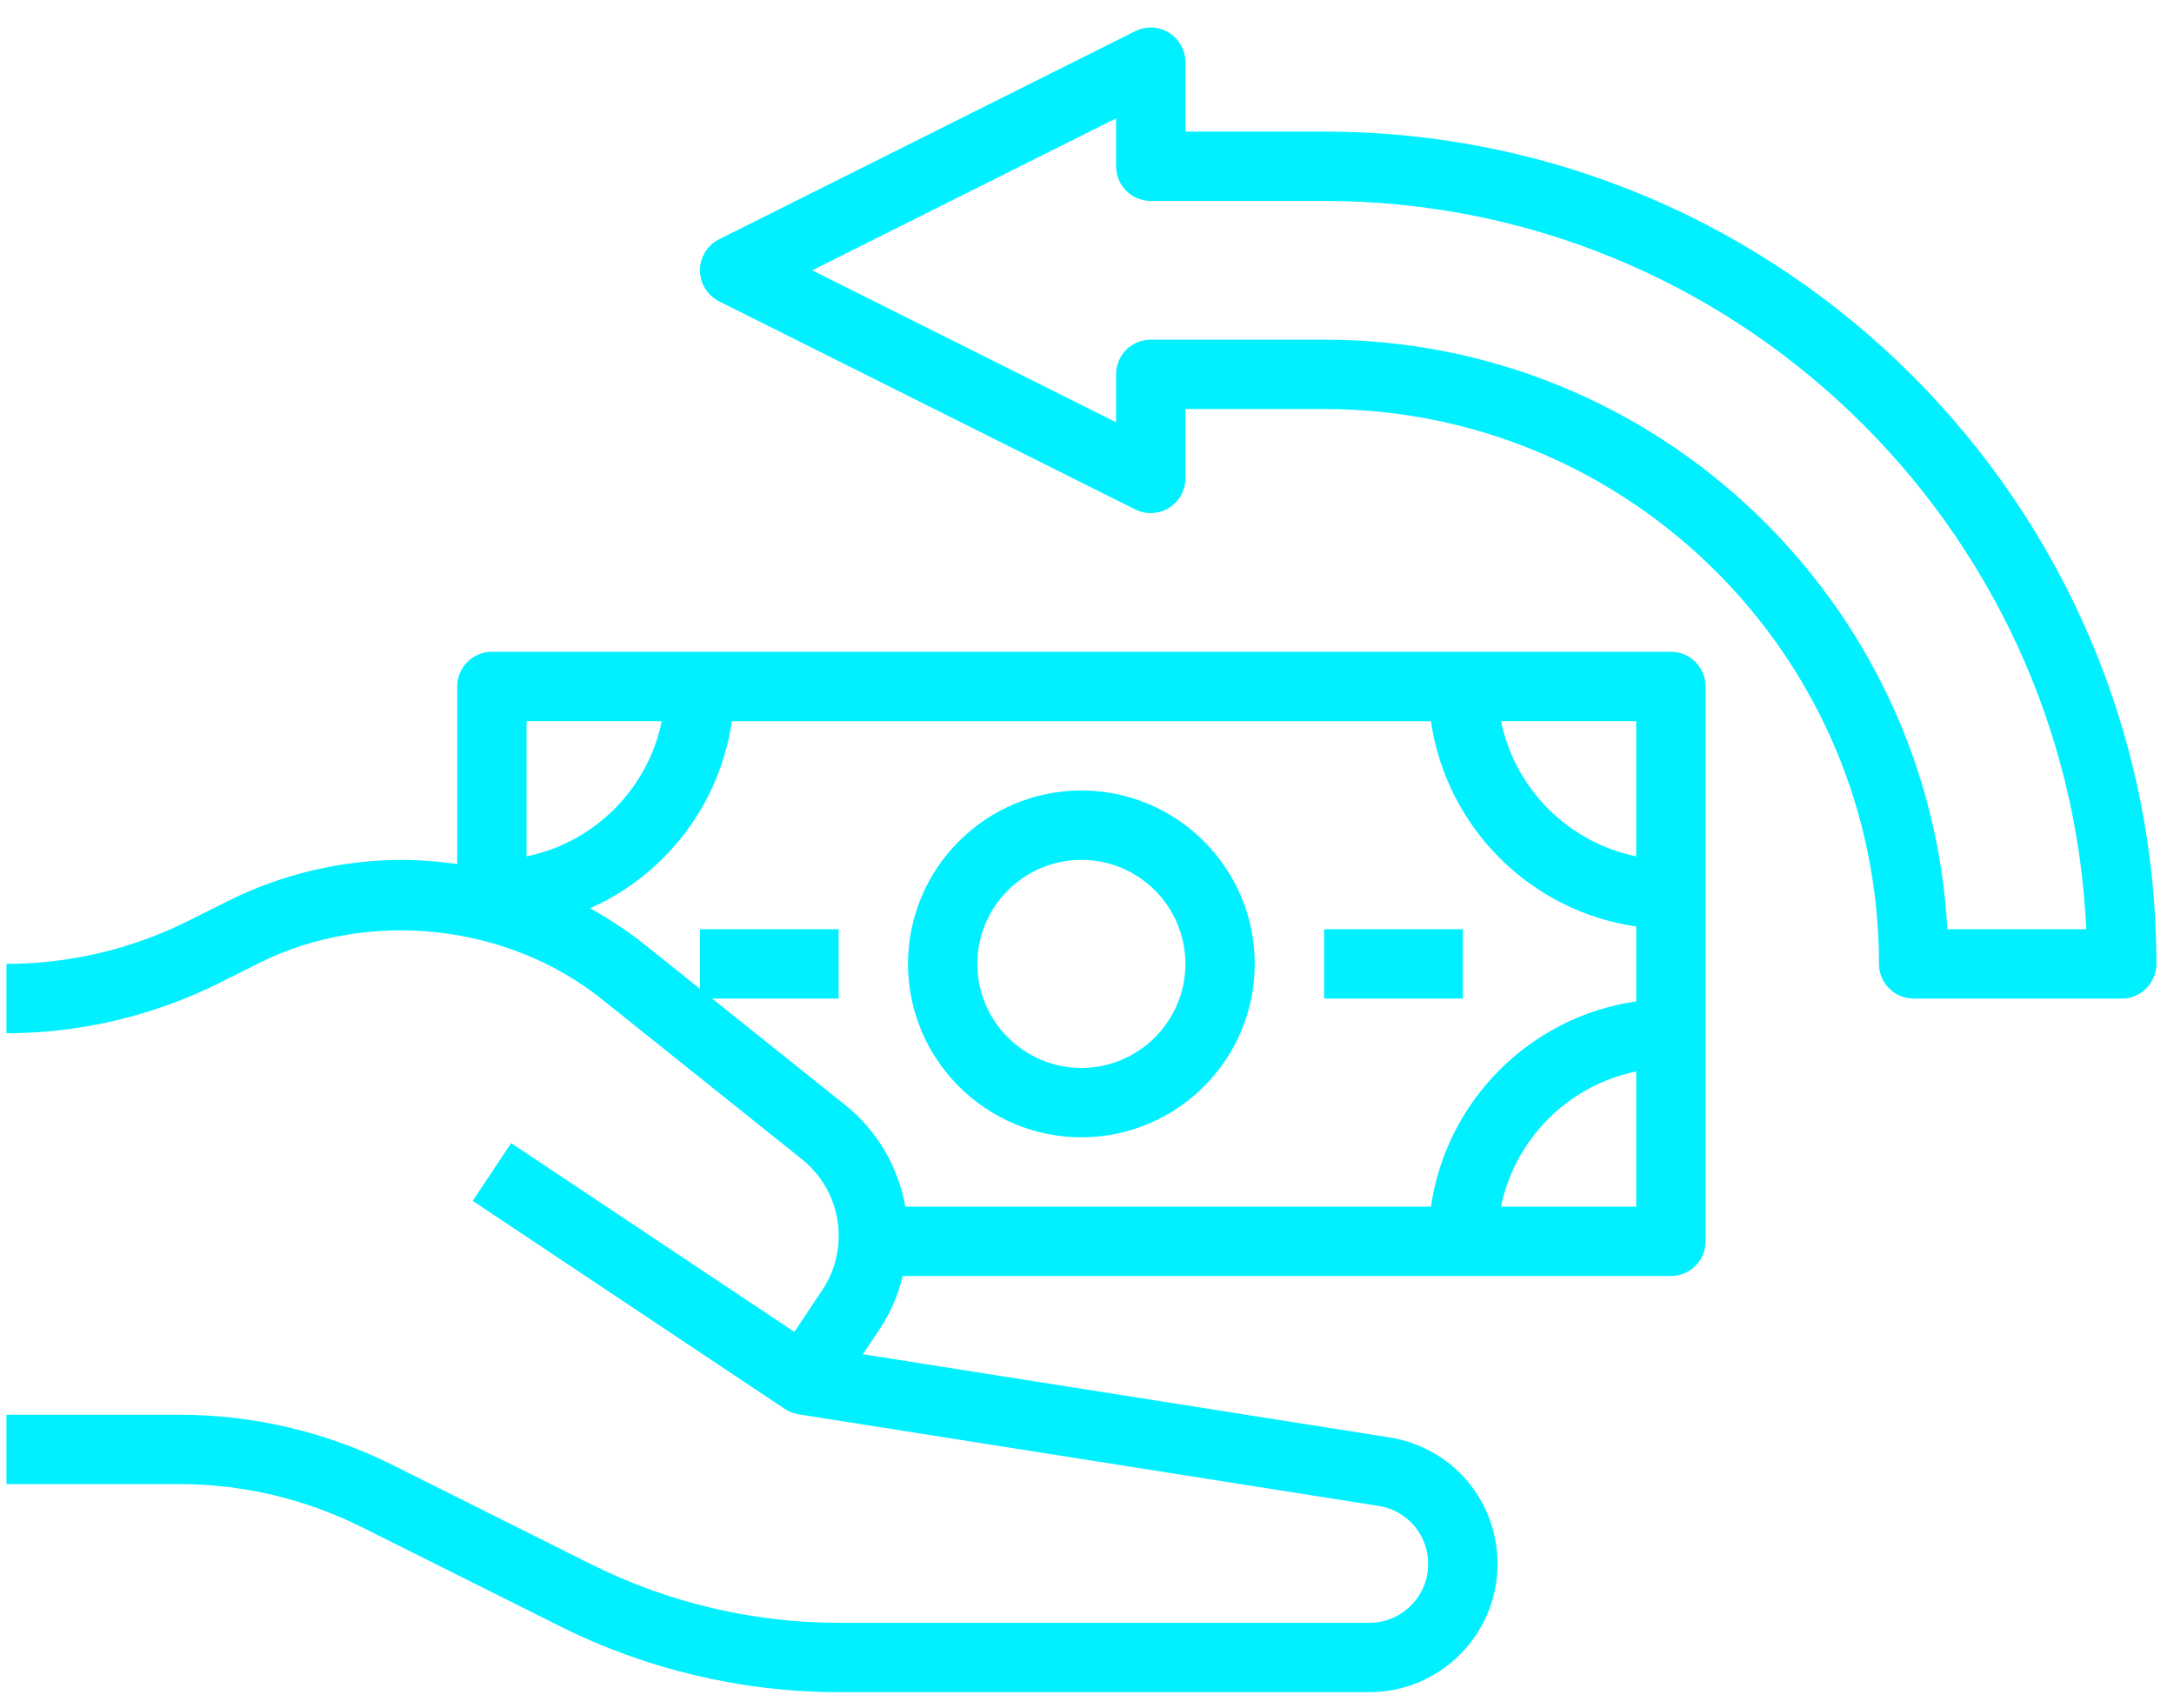
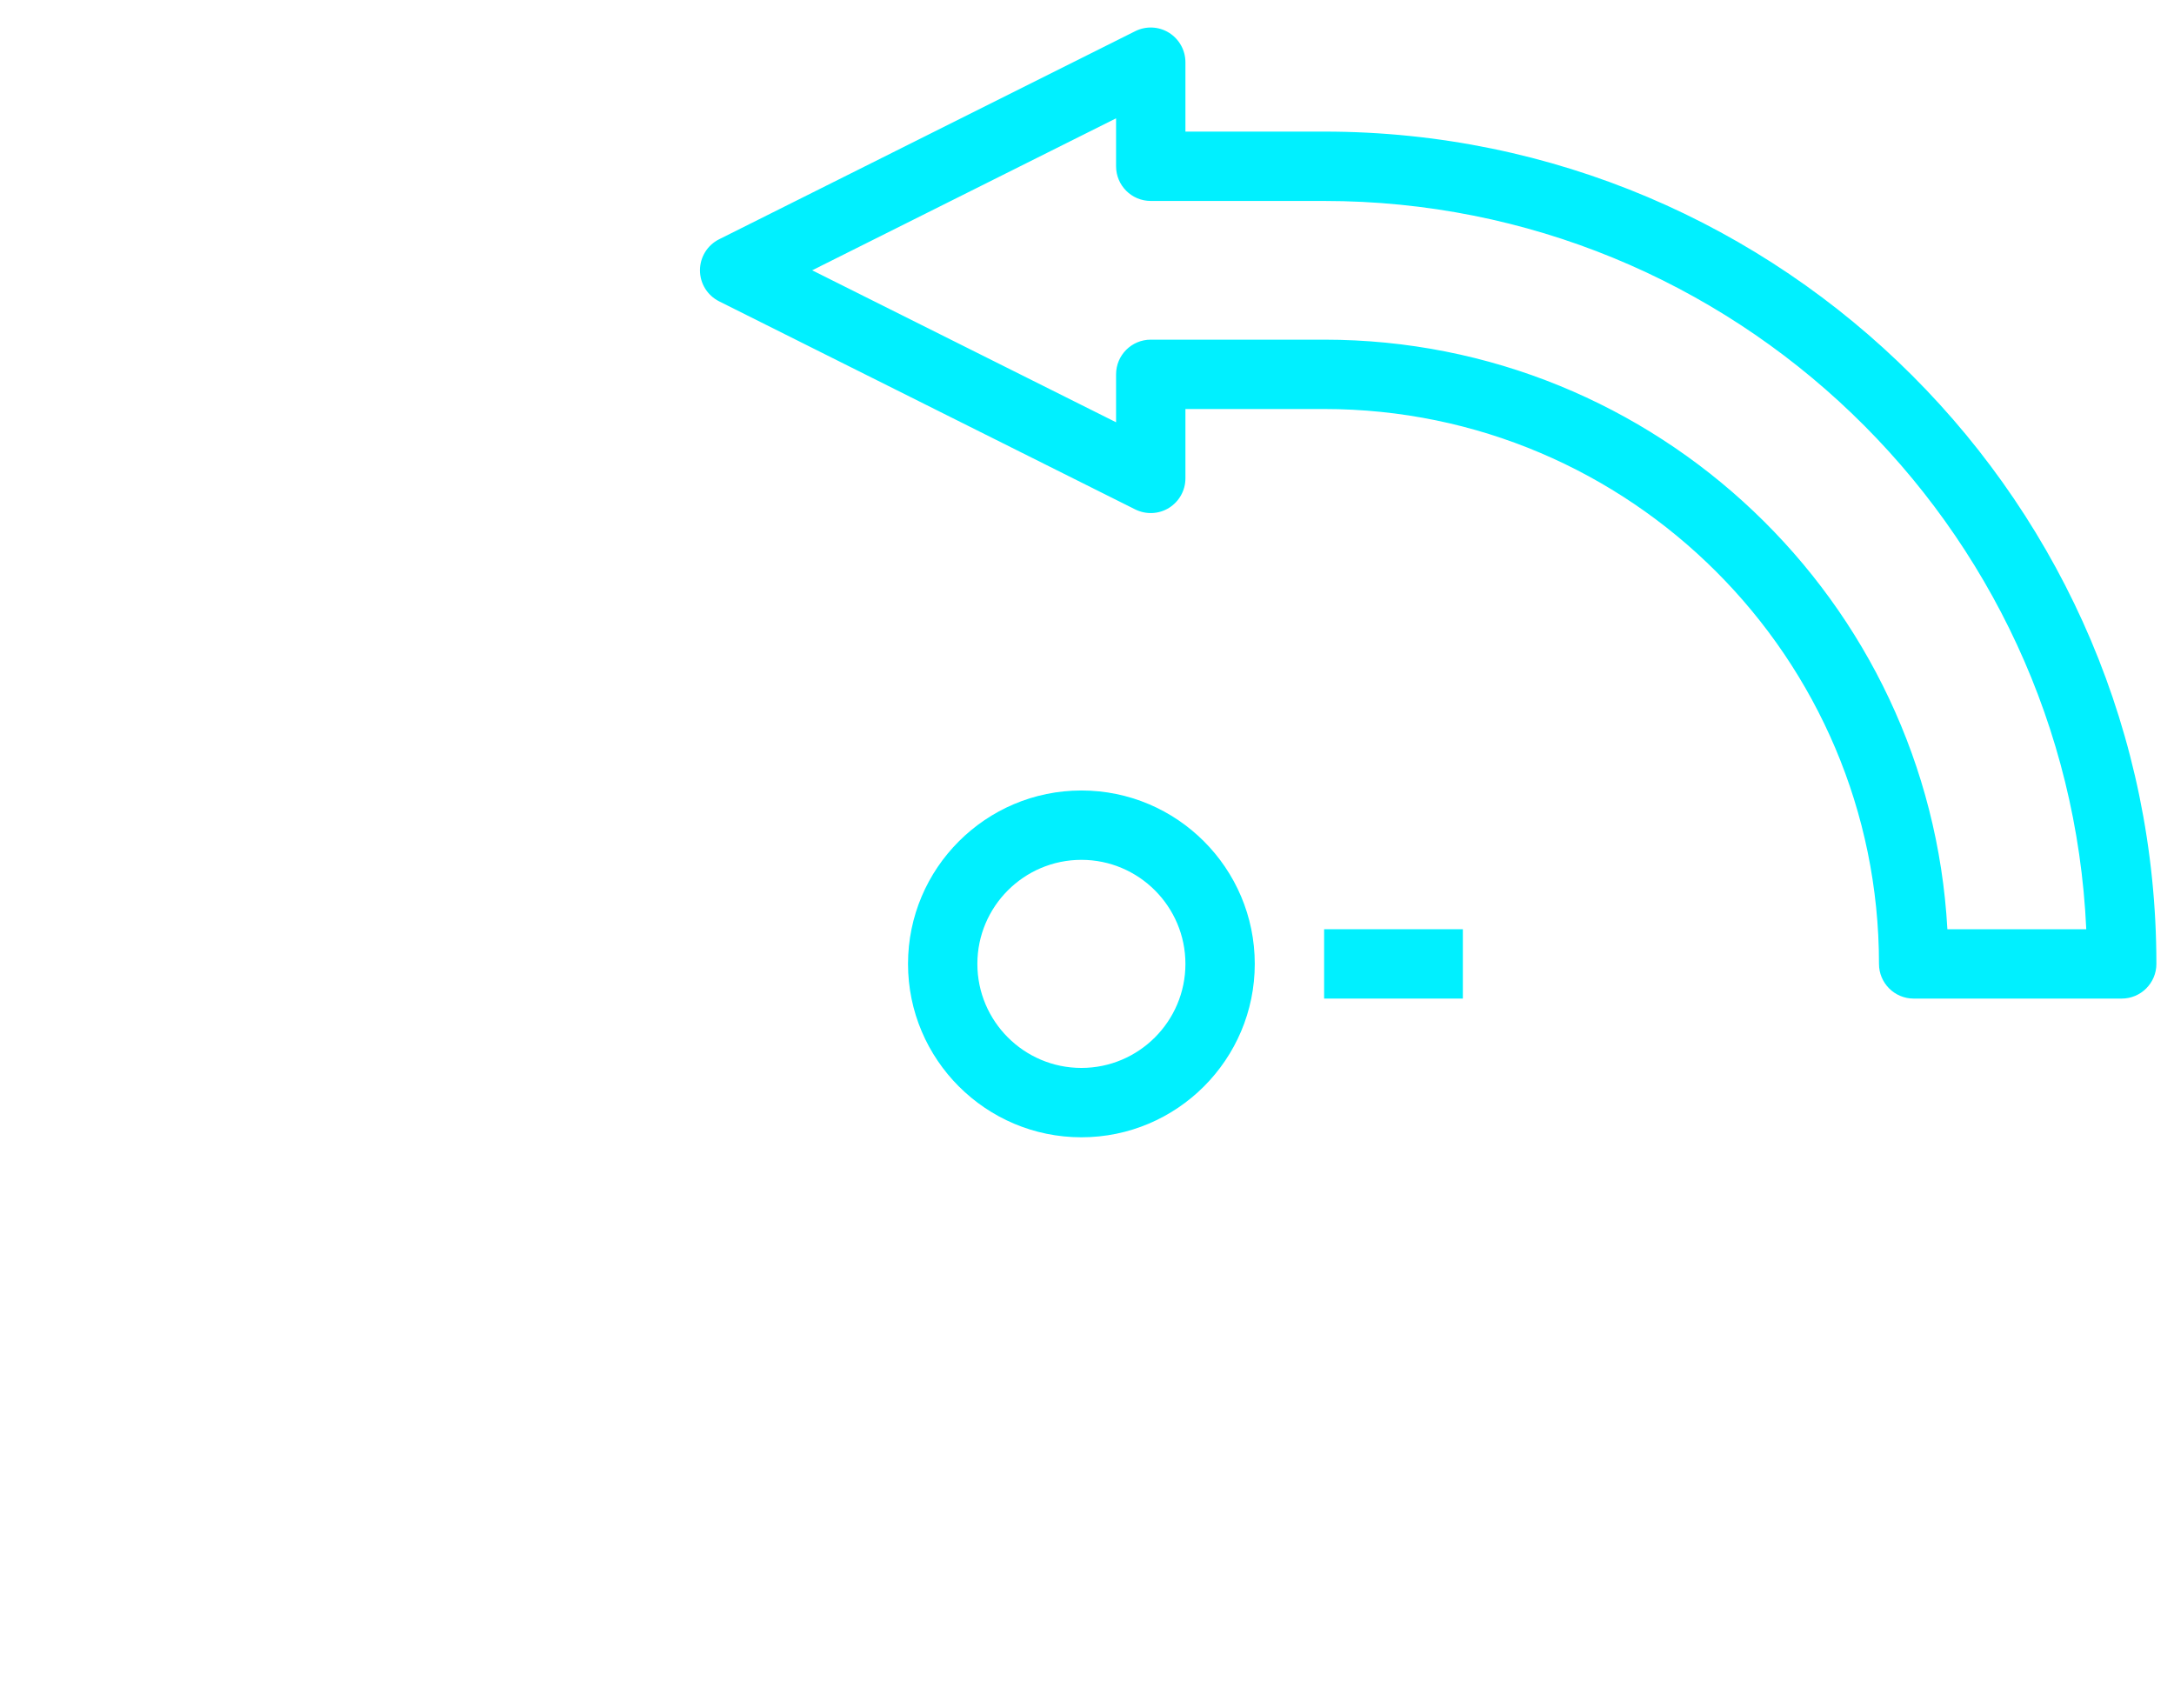
<svg xmlns="http://www.w3.org/2000/svg" width="70" height="55" viewBox="0 0 70 55" fill="none">
-   <path d="M29.067 41.083H53.801C54.419 41.083 54.918 40.583 54.918 39.967V22.102C54.918 21.486 54.419 20.985 53.801 20.985H15.838C15.221 20.985 14.722 21.486 14.722 22.102V27.821C14.136 27.737 13.546 27.685 12.951 27.685C11.016 27.685 9.077 28.142 7.346 29.008L6.053 29.654C4.247 30.558 2.226 31.034 0.208 31.034V33.267C2.57 33.267 4.937 32.709 7.052 31.652L8.345 31.005C11.855 29.252 16.324 29.727 19.384 32.174L25.819 37.322C26.573 37.926 27.005 38.825 27.005 39.788C27.005 40.414 26.822 41.021 26.473 41.541L25.578 42.884L16.458 36.805L15.22 38.663L25.269 45.362C25.4 45.45 25.552 45.511 25.713 45.536L44.386 48.485C45.313 48.63 45.985 49.417 45.985 50.356C45.985 51.399 45.136 52.249 44.092 52.249H27.004C24.255 52.249 21.503 51.599 19.044 50.37L12.635 47.165C10.52 46.108 8.153 45.55 5.79 45.55H0.208V47.783H5.79C7.809 47.783 9.83 48.26 11.636 49.163L18.044 52.367C20.812 53.751 23.91 54.482 27.004 54.482H44.092C46.367 54.482 48.218 52.631 48.218 50.356C48.218 48.312 46.753 46.598 44.736 46.279L27.784 43.602L28.331 42.781C28.68 42.259 28.919 41.683 29.067 41.083ZM48.331 38.85C48.777 36.666 50.501 34.942 52.684 34.497V38.85H48.331ZM52.684 27.572C50.501 27.126 48.777 25.402 48.331 23.218H52.684V27.572ZM21.308 23.218C20.863 25.402 19.139 27.126 16.955 27.572V23.218H21.308ZM27.214 35.578L22.93 32.151H27.004V29.918H22.538V31.837L20.78 30.431C20.221 29.984 19.623 29.587 18.999 29.244C21.41 28.173 23.176 25.917 23.565 23.22H46.075C46.567 26.635 49.269 29.337 52.684 29.83V32.241C49.269 32.734 46.567 35.436 46.075 38.851H29.149C28.923 37.57 28.251 36.408 27.214 35.578Z" fill="#00F0FF" />
  <path d="M34.82 36.617C37.898 36.617 40.402 34.112 40.402 31.034C40.402 27.956 37.898 25.451 34.82 25.451C31.741 25.451 29.237 27.956 29.237 31.034C29.237 34.112 31.741 36.617 34.82 36.617ZM34.82 27.684C36.666 27.684 38.169 29.187 38.169 31.034C38.169 32.881 36.666 34.384 34.82 34.384C32.973 34.384 31.47 32.881 31.47 31.034C31.47 29.187 32.973 27.684 34.82 27.684Z" fill="#00F0FF" />
-   <path d="M42.635 29.918H47.102V32.151H42.635V29.918Z" fill="#00F0FF" />
+   <path d="M42.635 29.918H47.102V32.151H42.635Z" fill="#00F0FF" />
  <path d="M42.636 4.237H38.169V2.004C38.169 1.616 37.968 1.258 37.639 1.053C37.31 0.849 36.899 0.831 36.553 1.004L23.154 7.704C22.776 7.893 22.538 8.28 22.538 8.703C22.538 9.126 22.776 9.512 23.155 9.702L36.554 16.402C36.901 16.574 37.312 16.556 37.64 16.352C37.968 16.148 38.169 15.79 38.169 15.402V13.169H42.636C52.486 13.169 60.501 21.184 60.501 31.034C60.501 31.65 61 32.151 61.617 32.151H68.316C68.934 32.151 69.433 31.65 69.433 31.034C69.433 16.259 57.411 4.237 42.636 4.237ZM62.703 29.918C62.122 19.353 53.343 10.936 42.636 10.936H37.053C36.435 10.936 35.936 11.436 35.936 12.053V13.596L26.151 8.703L35.936 3.81V5.353C35.936 5.97 36.435 6.47 37.053 6.47H42.636C55.806 6.47 66.588 16.89 67.175 29.918H62.703Z" fill="#00F0FF" />
</svg>